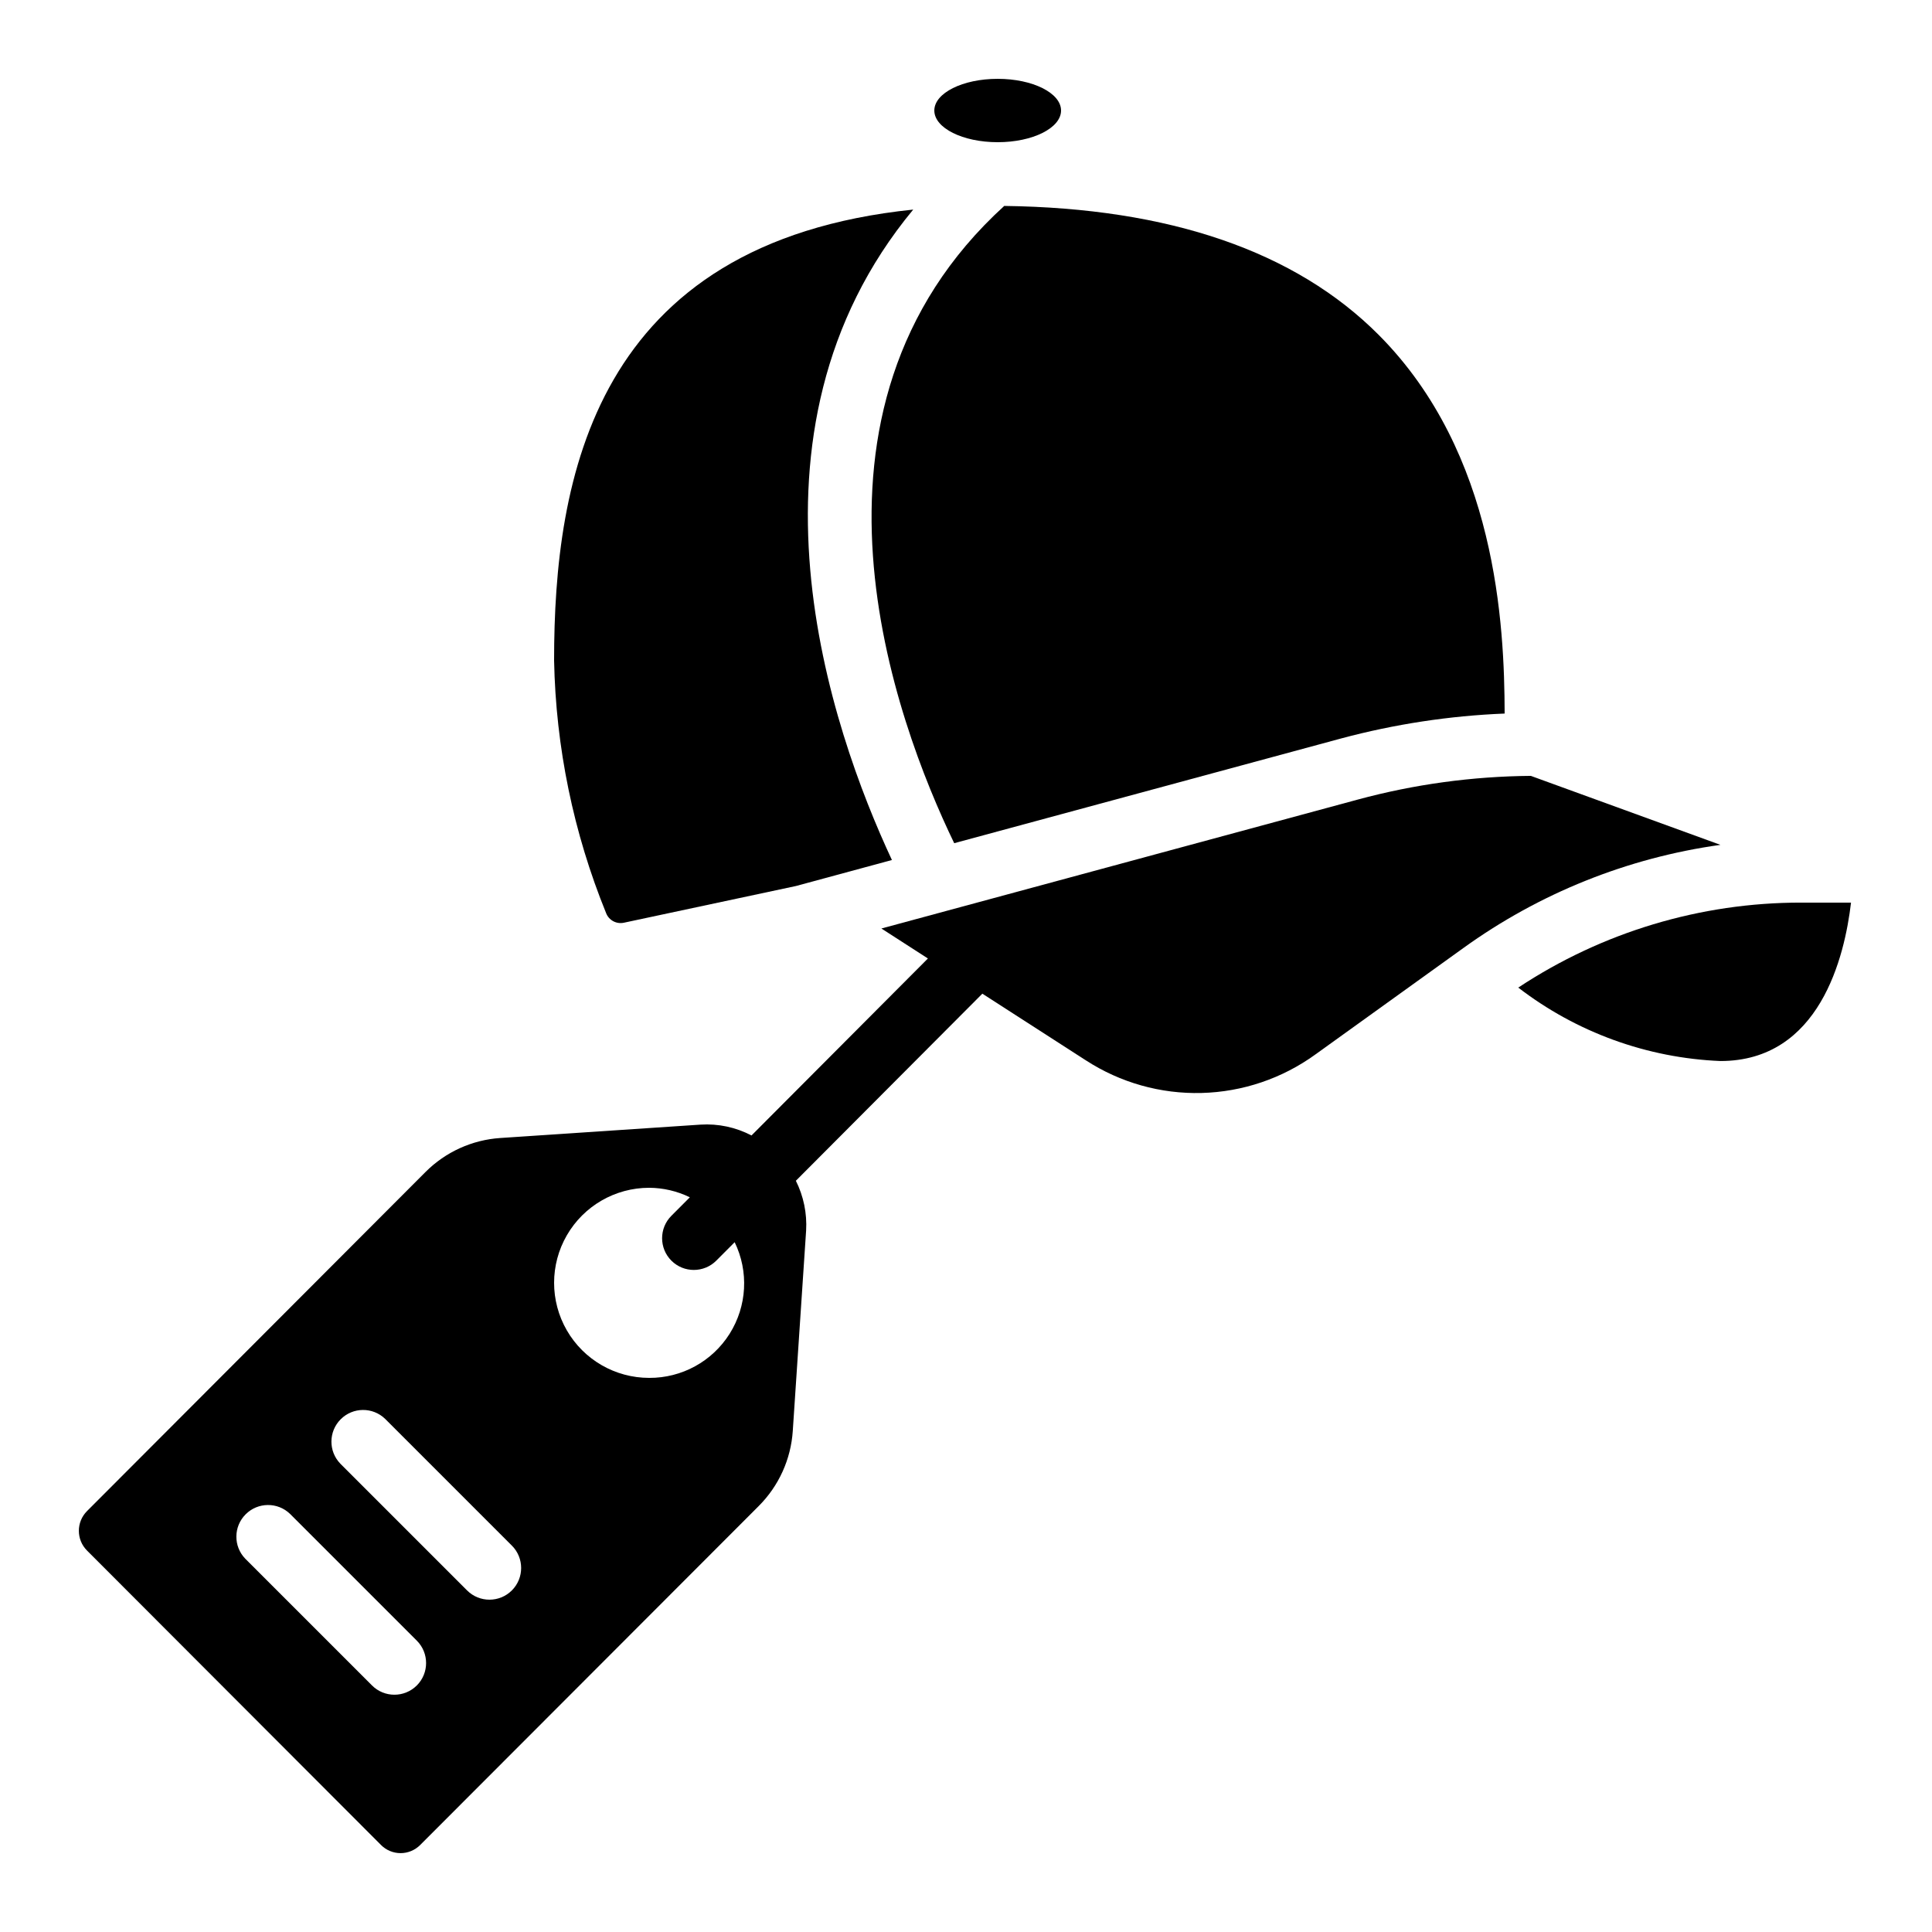
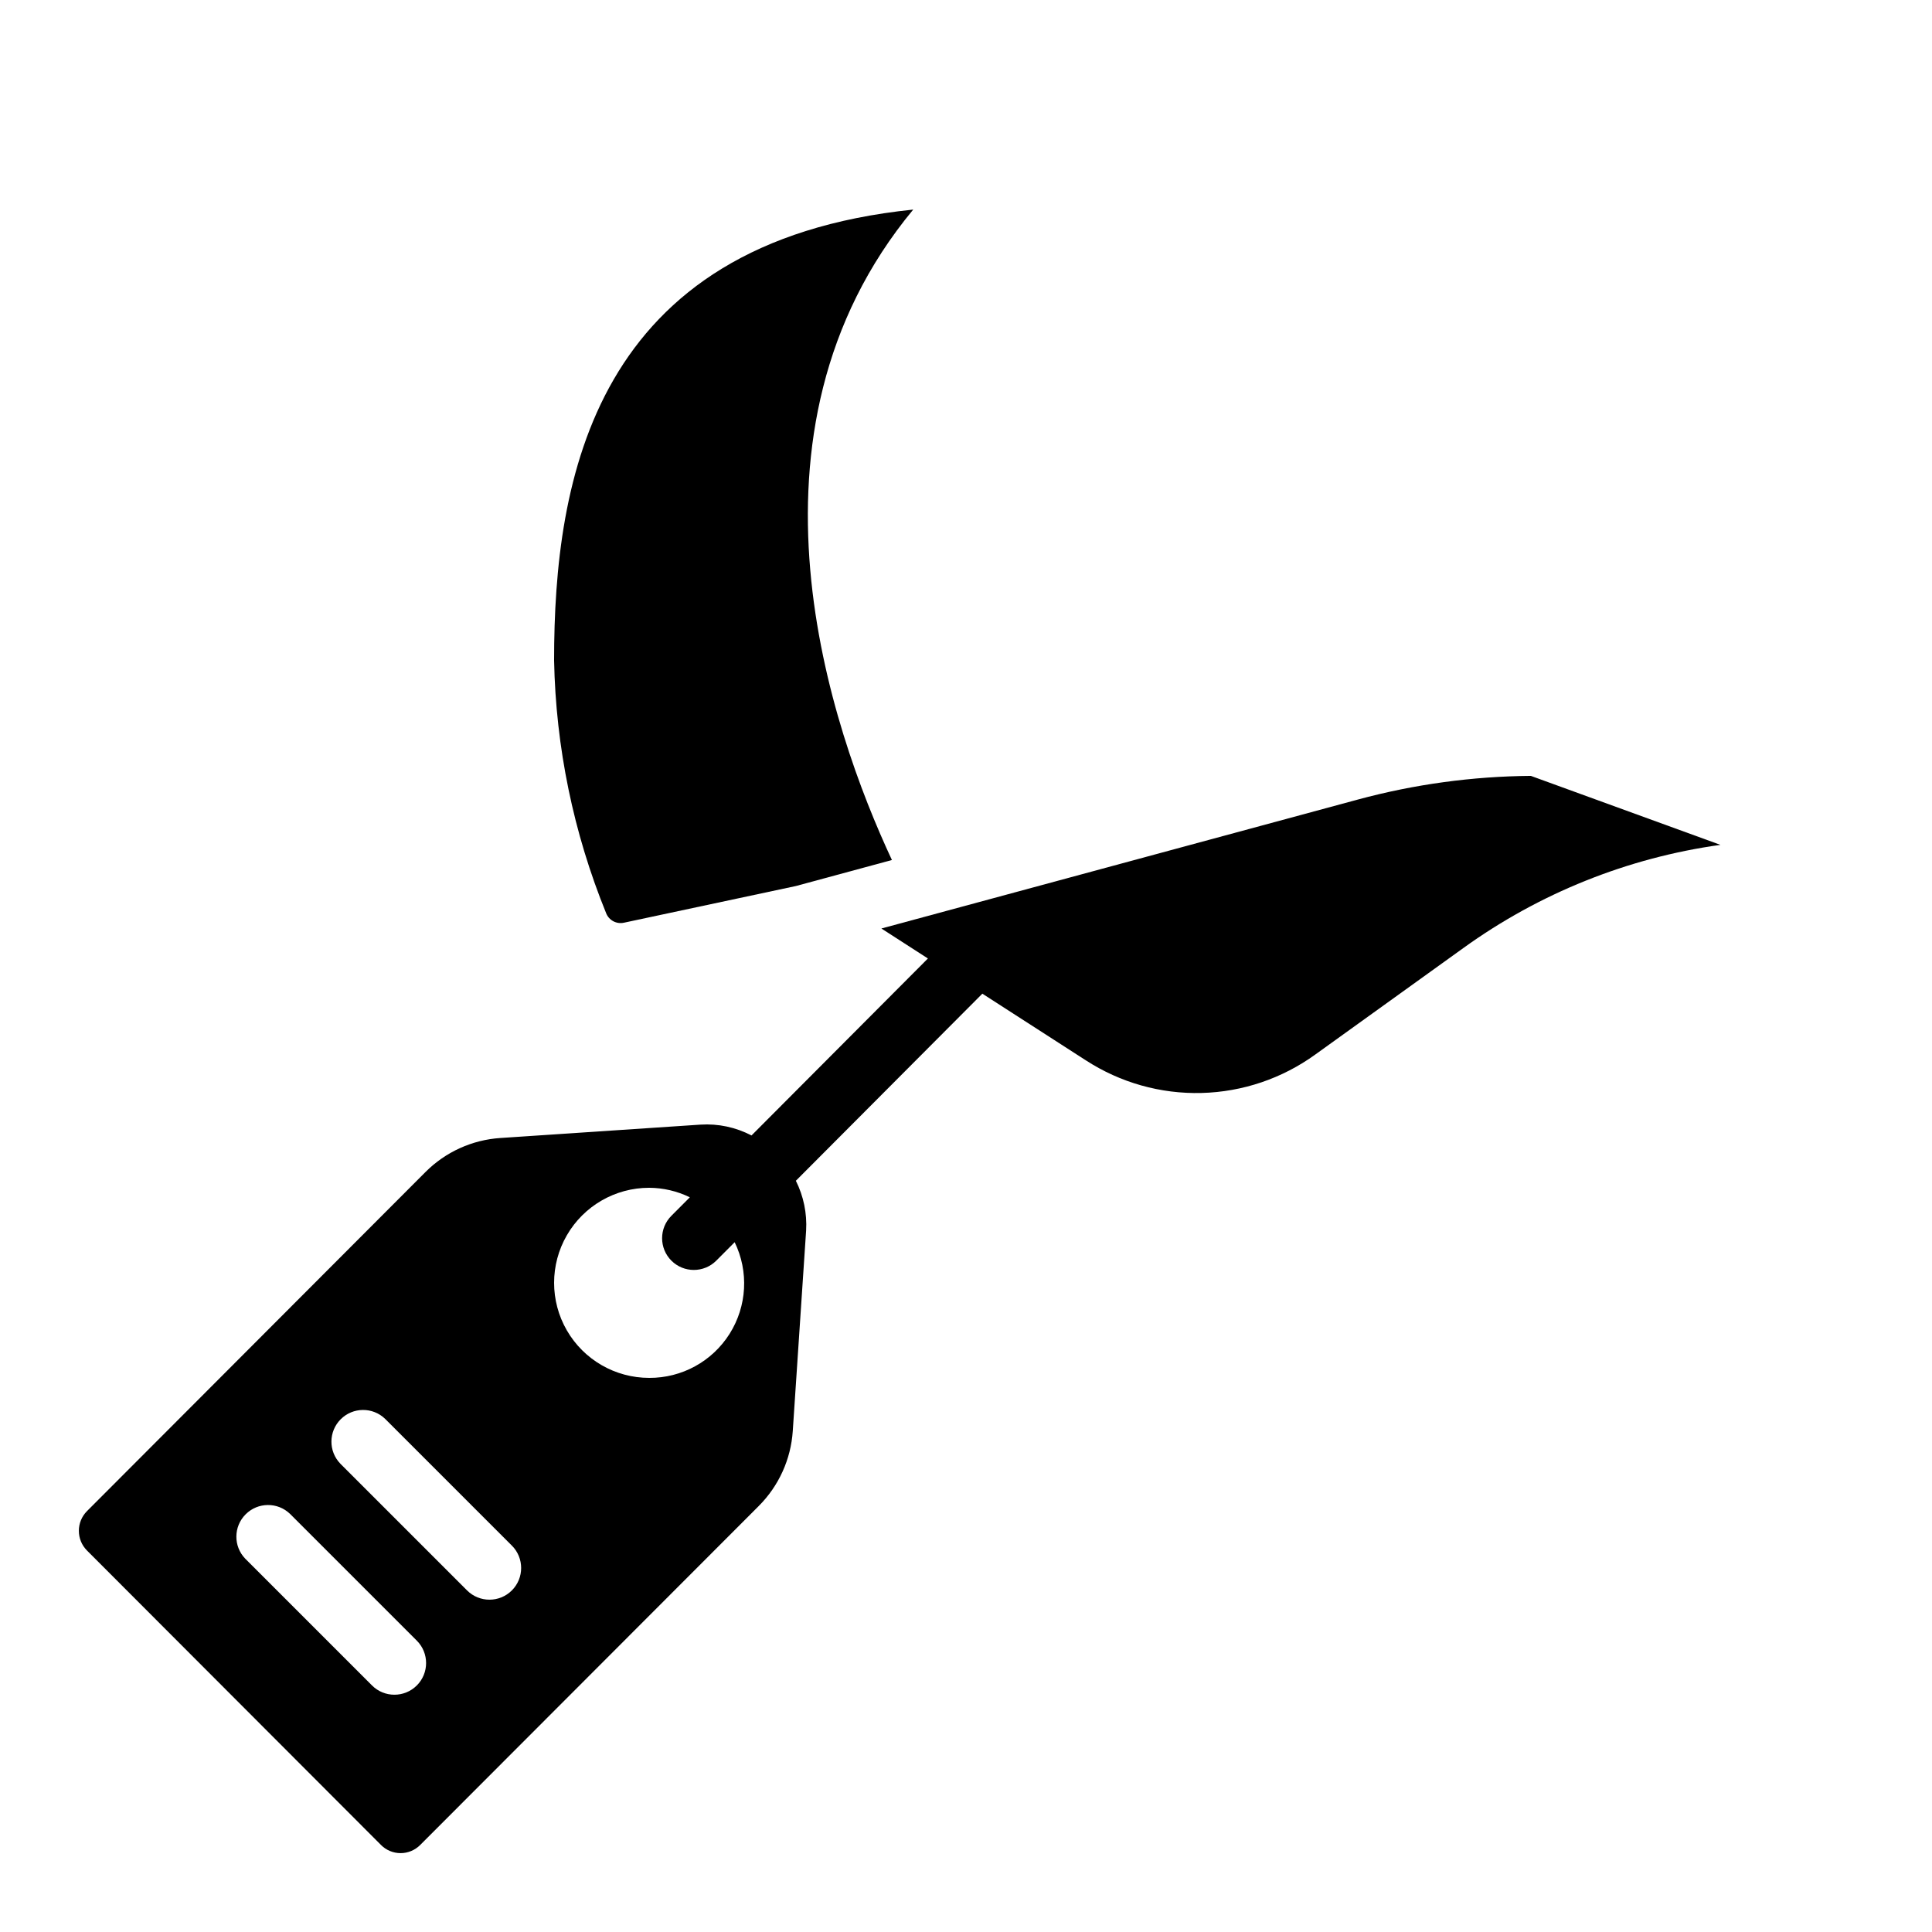
<svg xmlns="http://www.w3.org/2000/svg" fill="#000000" width="800px" height="800px" version="1.1" viewBox="144 144 512 512">
  <g>
    <path d="m386.02 199.54c-84.75 8.738-95.18 71.445-95.18 119.49 0.449 22.984 5.125 45.691 13.797 66.984 0.738 1.875 2.731 2.941 4.703 2.516l45.578-9.723 25.449-6.894c-16.148-34.609-43.461-113.12 5.652-172.38z" />
    <path d="m492.61 423.43 39.129-28.145c20.16-14.555 43.57-23.957 68.191-27.391l-50.246-18.281c-15.488 0.125-30.902 2.234-45.855 6.281l-126.25 34.168 12.328 7.945-46.754 46.906v-0.004c-4.156-2.176-8.828-3.172-13.512-2.871l-53.027 3.543c-7.481 0.492-14.531 3.688-19.832 8.992l-89.727 89.887c-2.875 2.891-2.875 7.559 0 10.445l77.922 78.039v0.004c1.371 1.375 3.238 2.152 5.184 2.152 1.945 0 3.812-0.777 5.188-2.152l89.738-89.848h-0.004c5.316-5.316 8.516-12.383 9.012-19.883l3.535-53.102c0.266-4.562-0.672-9.113-2.715-13.199l49.422-49.582 27.434 17.676 0.004-0.004c9.113 5.914 19.805 8.93 30.664 8.645 10.859-0.281 21.383-3.844 30.176-10.223zm-238.15 167.23c-3.281 3.277-8.594 3.277-11.875 0l-33.586-33.586c-3.184-3.297-3.137-8.531 0.102-11.77 3.238-3.242 8.477-3.285 11.77-0.105l33.59 33.59c3.277 3.277 3.277 8.594 0 11.871zm25.191-25.191v0.004c-3.281 3.277-8.598 3.277-11.875 0l-33.586-33.586v-0.004c-3.184-3.293-3.137-8.531 0.102-11.77 3.238-3.238 8.477-3.285 11.77-0.102l33.586 33.586h0.004c3.277 3.277 3.277 8.594 0 11.875zm36.383-56.316c-9 0-17.316-4.801-21.816-12.594s-4.5-17.398 0-25.191c4.5-7.793 12.816-12.594 21.816-12.594 3.738 0.02 7.422 0.879 10.781 2.519l-4.887 4.902c-3.285 3.281-3.285 8.605 0 11.891 3.281 3.281 8.605 3.281 11.891 0l4.879-4.894h-0.004c3.781 7.777 3.273 16.957-1.34 24.277-4.609 7.316-12.672 11.734-21.32 11.684z" />
-     <path d="m634.54 383.2h-13.219c-26.656-0.02-52.73 7.812-74.965 22.523 15.418 11.863 34.133 18.66 53.57 19.461 26.309 0 32.934-27.617 34.613-41.984z" />
-     <path d="m499.45 339.69c14.145-3.789 28.664-6 43.297-6.59-0.059-23.562-2.141-68.965-33.359-100.33-22.113-22.203-55.539-33.641-99.254-34.195-59.543 54.234-28.828 136.65-13.258 168.88z" />
-     <path d="m425.19 173.29c0 4.637-7.516 8.395-16.793 8.395-9.273 0-16.793-3.758-16.793-8.395 0-4.637 7.519-8.398 16.793-8.398 9.277 0 16.793 3.762 16.793 8.398" />
  </g>
</svg>